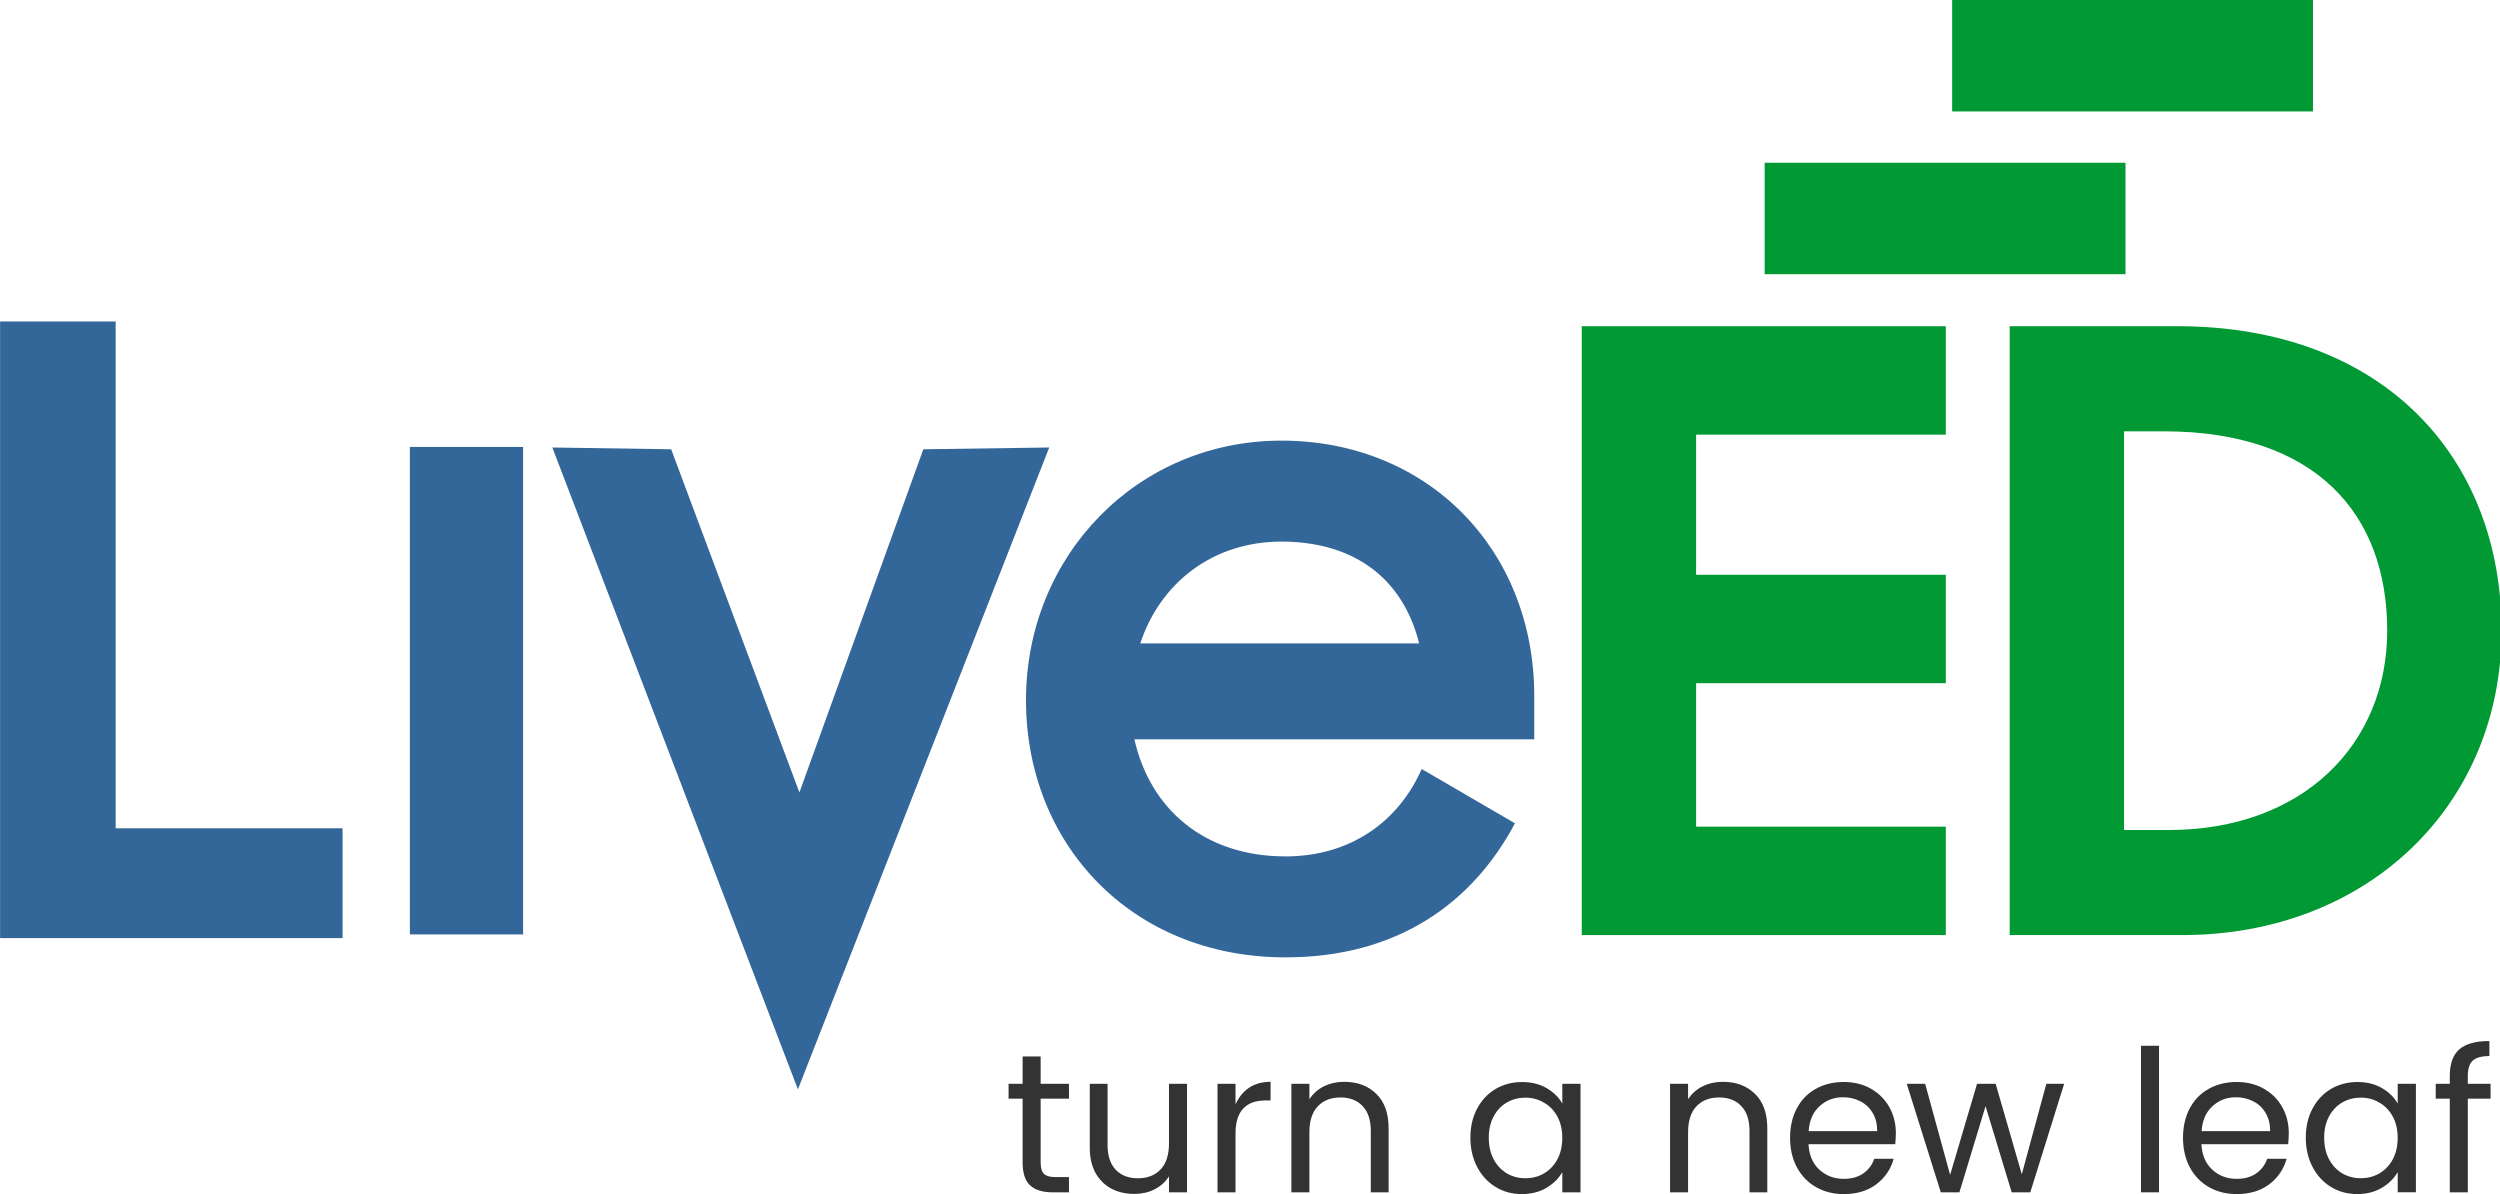
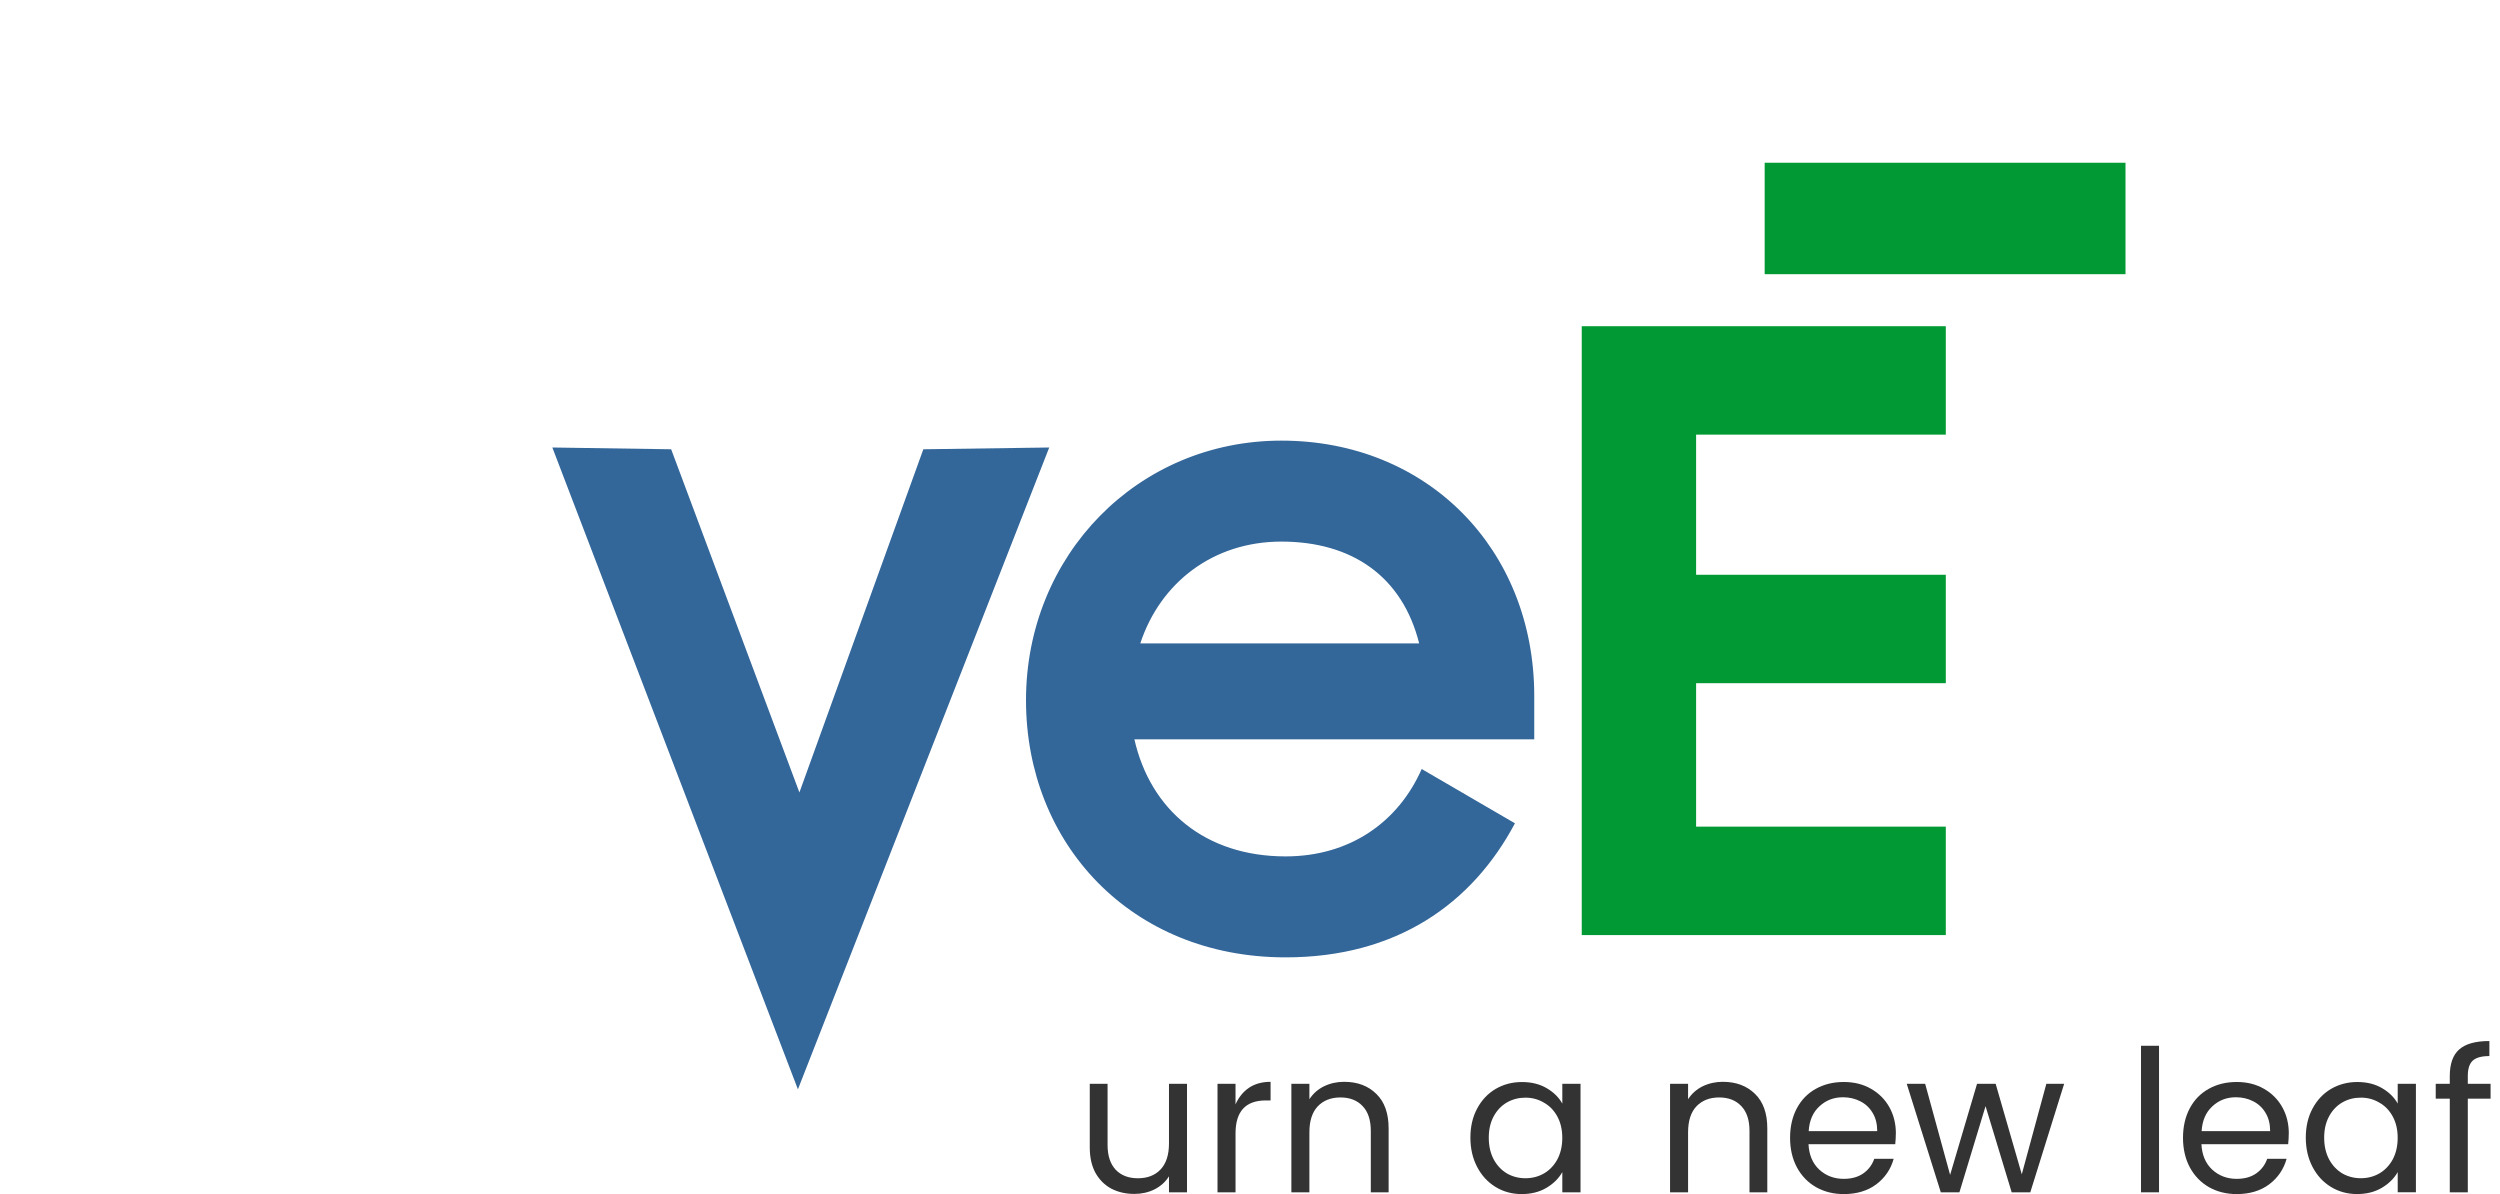
<svg xmlns="http://www.w3.org/2000/svg" viewBox="0 0 106.381 50.812" version="1.1" id="svg1" xml:space="preserve">
  <defs id="defs1" />
  <g id="layer1" transform="translate(-48.116,-64.576)">
-     <path style="font-weight:bold;font-size:36.052px;line-height:1.25;font-family:'Samsung Sharp Sans';-inkscape-font-specification:'Samsung Sharp Sans, Bold';fill:#336699;stroke-width:0.897" d="m 47.976,104.809 h 14.529 v -4.687 H 52.879 V 78.491 h -4.903 z" id="text3" transform="scale(1.003,0.997)" aria-label="L" />
-     <path style="font-weight:bold;font-size:31.714px;line-height:1.25;font-family:'Samsung Sharp Sans';-inkscape-font-specification:'Samsung Sharp Sans, Bold';fill:#336699;stroke-width:0.789" d="m 58.69,116.448 h 4.313 V 93.297 h -4.313 z" id="text4" transform="scale(1.117,0.896)" aria-label="I" />
+     <path style="font-weight:bold;font-size:31.714px;line-height:1.25;font-family:'Samsung Sharp Sans';-inkscape-font-specification:'Samsung Sharp Sans, Bold';fill:#336699;stroke-width:0.789" d="m 58.69,116.448 h 4.313 h -4.313 z" id="text4" transform="scale(1.117,0.896)" aria-label="I" />
    <path style="font-weight:bold;font-size:35.926px;line-height:1.25;font-family:'Samsung Sharp Sans';-inkscape-font-specification:'Samsung Sharp Sans, Bold';fill:#336699;stroke-width:0.894" d="m 103.338,104.79 c 4.742,0 7.976,-2.263 9.808,-5.676 l -3.988,-2.299 c -1.006,2.263 -3.09,3.7 -5.82,3.7 -3.449,0 -5.784,-1.976 -6.467,-4.958 h 17.101 v -1.832 c 0,-6.215 -4.563,-10.814 -10.814,-10.814 -6.143,0 -10.922,4.85 -10.922,10.993 0,6.071 4.491,10.886 11.101,10.886 z m -0.18,-17.604 c 3.018,0 5.173,1.473 5.892,4.311 H 97.123 c 0.862,-2.587 3.126,-4.311 6.036,-4.311 z" id="text5" transform="scale(0.995,1.005)" aria-label="e" />
    <path style="font-weight:bold;font-size:32.706px;line-height:1.25;font-family:'Samsung Sharp Sans';-inkscape-font-specification:'Samsung Sharp Sans, Bold';fill:#336699;fill-opacity:1;stroke-width:0.814" d="m 79.597,114.348 0.008,0.003 10.369,-28.147 -5.196,0.078 -5.115,15.055 -5.293,-15.055 -4.904,-0.078 z" id="text6" transform="scale(1.031,0.97)" aria-label="V" />
-     <path style="font-weight:bold;font-size:35.635px;line-height:1.25;font-family:'Samsung Sharp Sans';-inkscape-font-specification:'Samsung Sharp Sans, Bold';fill:#009933;stroke-width:0.886" d="m 133.101,104.785 h 7.305 c 7.911,0 13.541,-5.595 13.541,-13.007 0,-7.376 -4.989,-13.007 -13.755,-13.007 h -7.091 z m 6.521,-21.523 c 6.45,0 9.479,3.528 9.479,8.517 0,4.846 -3.563,8.517 -9.265,8.517 h -1.889 V 83.262 Z" transform="scale(1.004,0.996)" id="path28" />
    <path style="font-weight:bold;font-size:35.635px;line-height:1.25;font-family:'Samsung Sharp Sans';-inkscape-font-specification:'Samsung Sharp Sans, Bold';fill:#009933;stroke-width:0.886" d="m 114.963,104.785 h 15.43 v -4.633 h -10.583 v -6.129 h 10.583 v -4.632 h -10.583 v -5.987 h 10.583 v -4.632 h -15.43 z" transform="scale(1.004,0.996)" id="text7" />
    <rect style="fill:#009933;fill-opacity:1;stroke-width:0.734;stroke-linejoin:round" id="rect7" width="15.354" height="4.742" x="123.207" y="71.501" />
-     <rect style="fill:#009933;fill-opacity:1;stroke-width:0.734;stroke-linejoin:round" id="rect8" width="15.354" height="4.742" x="131.185" y="64.576" />
    <path style="font-size:8.428px;line-height:1.25;font-family:Poppins;-inkscape-font-specification:'Poppins, Normal';fill:#333333;stroke-width:0.211" d="m 154.096,111.326 h -0.969 v 3.986 h -0.767 v -3.986 h -0.598 v -0.632 h 0.598 v -0.329 q 0,-0.775 0.396,-1.129 0.405,-0.362 1.289,-0.362 v 0.64 q -0.506,0 -0.716,0.202 -0.202,0.194 -0.202,0.649 v 0.329 h 0.969 z" id="path27" />
    <path style="font-size:8.428px;line-height:1.25;font-family:Poppins;-inkscape-font-specification:'Poppins, Normal';fill:#333333;stroke-width:0.211" d="m 146.233,112.986 q 0,-0.708 0.287,-1.239 0.287,-0.539 0.784,-0.834 0.506,-0.295 1.121,-0.295 0.607,0 1.053,0.261 0.447,0.261 0.666,0.657 v -0.843 h 0.775 v 4.618 h -0.775 v -0.86 q -0.228,0.405 -0.683,0.674 -0.447,0.261 -1.045,0.261 -0.615,0 -1.112,-0.303 -0.497,-0.303 -0.784,-0.851 -0.287,-0.548 -0.287,-1.247 z m 3.91,0.008 q 0,-0.522 -0.211,-0.91 -0.211,-0.388 -0.573,-0.59 -0.354,-0.211 -0.784,-0.211 -0.43,0 -0.784,0.202 -0.354,0.202 -0.565,0.59 -0.211,0.388 -0.211,0.91 0,0.531 0.211,0.927 0.211,0.388 0.565,0.598 0.354,0.202 0.784,0.202 0.43,0 0.784,-0.202 0.362,-0.211 0.573,-0.598 0.211,-0.396 0.211,-0.919 z" id="path26" />
    <path style="font-size:8.428px;line-height:1.25;font-family:Poppins;-inkscape-font-specification:'Poppins, Normal';fill:#333333;stroke-width:0.211" d="m 145.508,112.809 q 0,0.211 -0.025,0.455 h -3.691 q 0.034,0.683 0.455,1.079 0.43,0.396 1.045,0.396 0.497,0 0.826,-0.228 0.337,-0.236 0.472,-0.624 h 0.826 q -0.185,0.666 -0.742,1.087 -0.556,0.413 -1.382,0.413 -0.657,0 -1.18,-0.295 -0.514,-0.295 -0.809,-0.834 -0.295,-0.548 -0.295,-1.264 0,-0.716 0.287,-1.256 0.287,-0.539 0.801,-0.826 0.523,-0.295 1.197,-0.295 0.657,0 1.155,0.287 0.506,0.287 0.784,0.784 0.278,0.497 0.278,1.121 z m -0.792,-0.101 q 0,-0.455 -0.194,-0.775 -0.194,-0.329 -0.531,-0.497 -0.329,-0.169 -0.733,-0.169 -0.59,0 -1.003,0.388 -0.413,0.379 -0.455,1.053 z" id="path25" />
    <path style="font-size:8.428px;line-height:1.25;font-family:Poppins;-inkscape-font-specification:'Poppins, Normal';fill:#333333;stroke-width:0.211" d="m 139.988,109.076 v 6.236 h -0.767 v -6.236 z" id="path24" />
    <path style="font-size:8.428px;line-height:1.25;font-family:Poppins;-inkscape-font-specification:'Poppins, Normal';fill:#333333;stroke-width:0.211" d="m 135.951,110.694 -1.441,4.618 h -0.792 l -1.112,-3.666 -1.112,3.666 h -0.792 l -1.45,-4.618 h 0.784 l 1.062,3.877 1.146,-3.877 h 0.792 l 1.112,3.851 1.045,-3.851 z" id="path23" />
    <path style="font-size:8.428px;line-height:1.25;font-family:Poppins;-inkscape-font-specification:'Poppins, Normal';fill:#333333;stroke-width:0.211" d="m 128.788,112.809 q 0,0.211 -0.025,0.455 h -3.691 q 0.034,0.683 0.455,1.079 0.43,0.396 1.045,0.396 0.497,0 0.826,-0.228 0.337,-0.236 0.472,-0.624 h 0.826 q -0.185,0.666 -0.742,1.087 -0.556,0.413 -1.382,0.413 -0.657,0 -1.18,-0.295 -0.514,-0.295 -0.809,-0.834 -0.295,-0.548 -0.295,-1.264 0,-0.716 0.287,-1.256 0.287,-0.539 0.801,-0.826 0.523,-0.295 1.197,-0.295 0.657,0 1.155,0.287 0.506,0.287 0.784,0.784 0.278,0.497 0.278,1.121 z m -0.792,-0.101 q 0,-0.455 -0.194,-0.775 -0.194,-0.329 -0.531,-0.497 -0.329,-0.169 -0.733,-0.169 -0.59,0 -1.003,0.388 -0.413,0.379 -0.455,1.053 z" id="path22" />
    <path style="font-size:8.428px;line-height:1.25;font-family:Poppins;-inkscape-font-specification:'Poppins, Normal';fill:#333333;stroke-width:0.211" d="m 121.431,110.61 q 0.843,0 1.365,0.514 0.523,0.506 0.523,1.466 v 2.722 h -0.758 v -2.613 q 0,-0.691 -0.346,-1.053 -0.346,-0.371 -0.944,-0.371 -0.607,0 -0.969,0.379 -0.354,0.379 -0.354,1.104 v 2.554 h -0.767 v -4.618 h 0.767 v 0.657 q 0.228,-0.354 0.615,-0.548 0.396,-0.194 0.868,-0.194 z" id="path21" />
    <path style="font-size:8.428px;line-height:1.25;font-family:Poppins;-inkscape-font-specification:'Poppins, Normal';fill:#333333;stroke-width:0.211" d="m 110.685,112.987 q 0,-0.708 0.287,-1.239 0.287,-0.539 0.784,-0.834 0.506,-0.295 1.121,-0.295 0.607,0 1.053,0.261 0.447,0.261 0.666,0.657 v -0.843 h 0.775 v 4.618 h -0.775 v -0.86 q -0.228,0.405 -0.683,0.674 -0.447,0.261 -1.045,0.261 -0.615,0 -1.112,-0.303 -0.497,-0.303 -0.784,-0.851 -0.287,-0.548 -0.287,-1.247 z m 3.91,0.008 q 0,-0.522 -0.211,-0.91 -0.211,-0.388 -0.573,-0.59 -0.354,-0.211 -0.784,-0.211 -0.43,0 -0.784,0.202 -0.354,0.202 -0.565,0.59 -0.211,0.388 -0.211,0.91 0,0.531 0.211,0.927 0.211,0.388 0.565,0.598 0.354,0.202 0.784,0.202 0.43,0 0.784,-0.202 0.362,-0.211 0.573,-0.598 0.211,-0.396 0.211,-0.919 z" id="path20" />
    <path style="font-size:8.428px;line-height:1.25;font-family:Poppins;-inkscape-font-specification:'Poppins, Normal';fill:#333333;stroke-width:0.211" d="m 105.317,110.61 q 0.843,0 1.365,0.514 0.523,0.506 0.523,1.466 v 2.722 h -0.758 v -2.613 q 0,-0.691 -0.346,-1.053 -0.346,-0.371 -0.944,-0.371 -0.607,0 -0.969,0.379 -0.354,0.379 -0.354,1.104 v 2.554 h -0.767 v -4.618 h 0.767 v 0.657 q 0.228,-0.354 0.615,-0.548 0.396,-0.194 0.868,-0.194 z" id="path19" />
    <path style="font-size:8.428px;line-height:1.25;font-family:Poppins;-inkscape-font-specification:'Poppins, Normal';fill:#333333;stroke-width:0.211" d="m 100.69,111.571 q 0.202,-0.455 0.573,-0.708 0.379,-0.253 0.919,-0.253 v 0.792 h -0.202 q -1.289,0 -1.289,1.399 v 2.511 h -0.767 v -4.618 h 0.767 z" id="path18" />
    <path style="font-size:8.428px;line-height:1.25;font-family:Poppins;-inkscape-font-specification:'Poppins, Normal';fill:#333333;stroke-width:0.211" d="m 98.626,110.695 v 4.618 h -0.767 v -0.683 q -0.219,0.354 -0.615,0.556 -0.388,0.194 -0.86,0.194 -0.539,0 -0.969,-0.219 -0.43,-0.228 -0.683,-0.674 -0.244,-0.447 -0.244,-1.087 v -2.705 h 0.758 v 2.604 q 0,0.683 0.346,1.053 0.346,0.362 0.944,0.362 0.615,0 0.969,-0.379 0.354,-0.379 0.354,-1.104 v -2.537 z" id="path17" />
-     <path style="font-size:8.428px;line-height:1.25;font-family:Poppins;-inkscape-font-specification:'Poppins, Normal';fill:#333333;stroke-width:0.211" d="m 92.398,111.327 v 2.722 q 0,0.337 0.143,0.48 0.143,0.135 0.497,0.135 h 0.565 v 0.649 h -0.691 q -0.64,0 -0.961,-0.295 -0.32,-0.295 -0.32,-0.969 v -2.722 h -0.598 v -0.632 h 0.598 v -1.163 h 0.767 v 1.163 h 1.205 v 0.632 z" id="text8" />
  </g>
</svg>